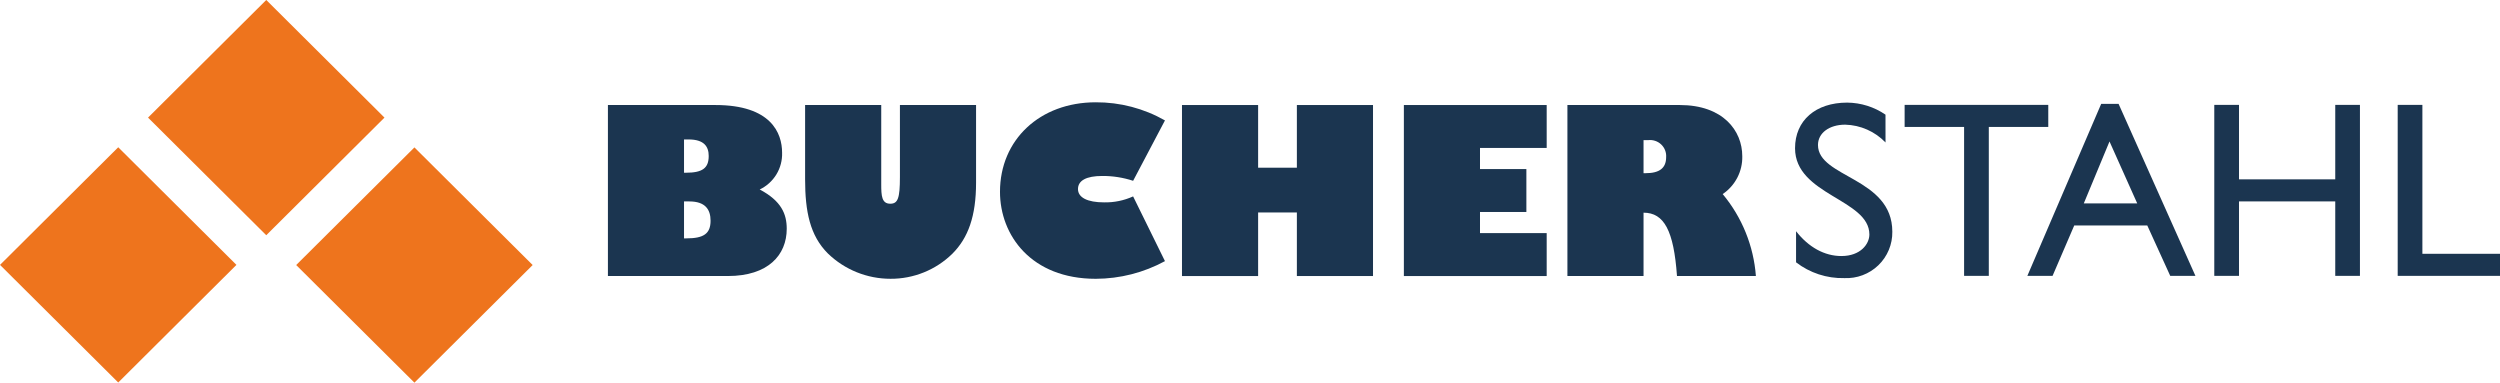
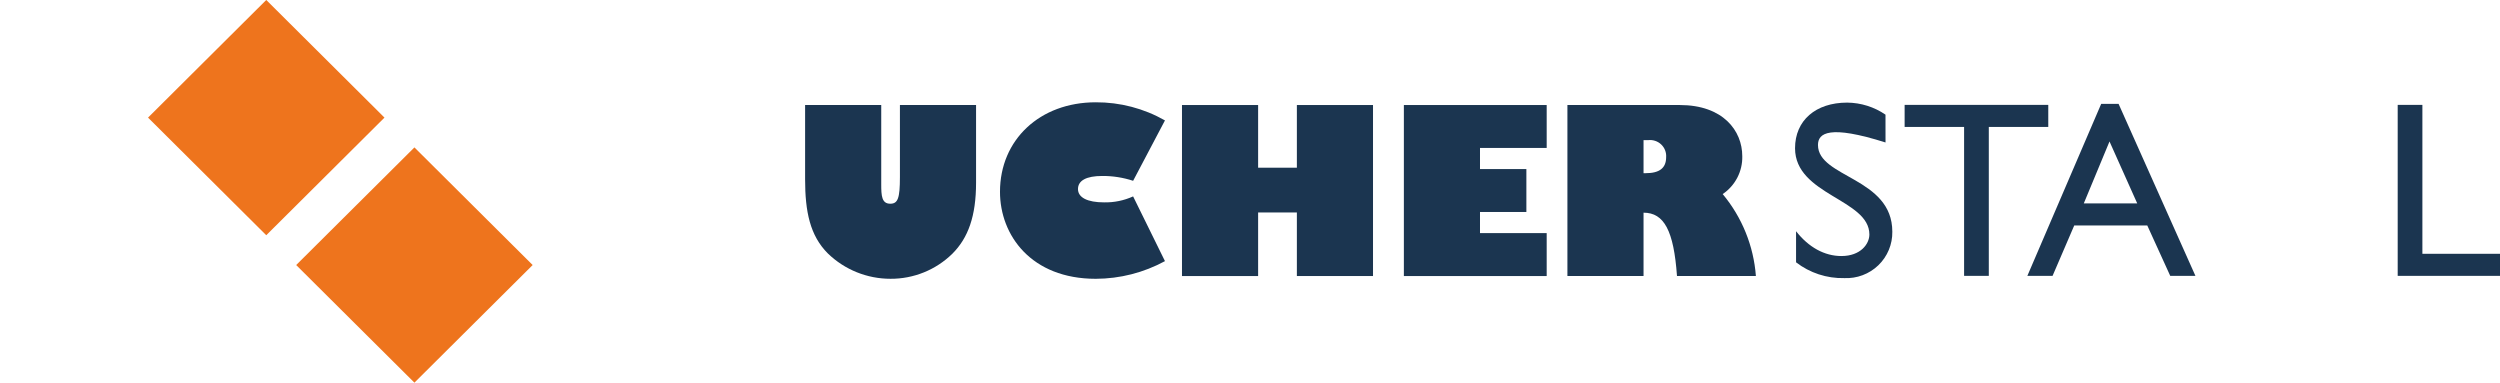
<svg xmlns="http://www.w3.org/2000/svg" width="294" height="45" viewBox="0 0 294 45" fill="none">
  <g clip-path="url(#clip0)">
-     <path d="M84.134 12.351C90.673 12.351 91.975 15.643 91.975 17.965C92.003 18.861 91.77 19.746 91.303 20.513C90.836 21.28 90.155 21.895 89.343 22.284C91.893 23.633 92.52 25.172 92.52 26.899C92.52 30.004 90.321 32.46 85.6 32.46H71.491V12.351H84.134ZM80.441 20.313H80.658C82.611 20.313 83.344 19.773 83.344 18.343C83.344 17.237 82.802 16.399 80.98 16.399H80.441V20.313ZM80.441 28.033H80.712C82.775 28.033 83.562 27.467 83.562 25.955C83.562 24.632 82.938 23.688 81.066 23.688H80.441V28.033Z" fill="#1B3550" />
    <path d="M114.785 21.476C114.785 25.417 113.862 27.982 111.99 29.845C110.053 31.743 107.438 32.8 104.719 32.785C101.973 32.785 99.336 31.72 97.366 29.816C95.249 27.71 94.68 24.876 94.68 21.07V12.351H103.633V21.663C103.633 23.013 103.688 23.957 104.692 23.957C105.586 23.957 105.831 23.337 105.831 20.826V12.351H114.785V21.476Z" fill="#1B3550" />
    <path d="M133.255 21.262C132.083 20.877 130.855 20.685 129.62 20.694C127.748 20.694 126.771 21.234 126.771 22.233C126.771 23.232 127.883 23.799 129.836 23.799C131.014 23.823 132.182 23.584 133.254 23.097L136.999 30.709C134.502 32.065 131.704 32.78 128.859 32.787C121.289 32.787 117.599 27.686 117.599 22.556C117.599 16.43 122.294 12.03 128.859 12.03C131.713 12.016 134.521 12.751 136.999 14.161L133.255 21.262Z" fill="#1B3550" />
    <path d="M139.001 32.463V12.351H147.955V19.722H152.512V12.351H161.466V32.461H152.512V24.986H147.955V32.463L139.001 32.463Z" fill="#1B3550" />
    <path d="M181.89 32.463H165.095V12.351H181.89V17.398H174.048V19.882H179.502V24.929H174.048V27.413H181.89V32.463Z" fill="#1B3550" />
    <path d="M197.539 12.351C202.641 12.351 204.892 15.374 204.892 18.371C204.913 19.245 204.713 20.111 204.31 20.889C203.907 21.667 203.315 22.332 202.587 22.823C204.863 25.555 206.228 28.923 206.493 32.461H197.214C196.834 27.115 195.696 25.011 193.28 25.011V32.461H184.328V12.351H197.539ZM193.28 20.367H193.524C195.149 20.367 195.939 19.773 195.939 18.478C195.958 18.201 195.915 17.924 195.813 17.666C195.712 17.408 195.555 17.175 195.353 16.985C195.151 16.794 194.909 16.65 194.644 16.563C194.38 16.476 194.1 16.447 193.823 16.48H193.28V20.367Z" fill="#1B3550" />
-     <path d="M221.737 16.755C220.497 15.461 218.792 14.708 216.995 14.661C215.129 14.661 213.794 15.635 213.794 17.05C213.794 20.911 222.537 20.853 222.537 27.25C222.548 27.985 222.408 28.714 222.125 29.392C221.842 30.071 221.423 30.685 220.893 31.196C220.362 31.707 219.732 32.105 219.041 32.364C218.35 32.624 217.614 32.74 216.876 32.705C214.831 32.751 212.832 32.095 211.216 30.848V27.191C212.693 29.079 214.562 30.11 216.548 30.11C218.802 30.11 219.839 28.695 219.839 27.574C219.839 23.418 211.097 22.944 211.097 17.432C211.097 14.161 213.527 12.067 217.228 12.067C218.838 12.082 220.408 12.575 221.734 13.483L221.737 16.755Z" fill="#1B3550" />
+     <path d="M221.737 16.755C215.129 14.661 213.794 15.635 213.794 17.05C213.794 20.911 222.537 20.853 222.537 27.25C222.548 27.985 222.408 28.714 222.125 29.392C221.842 30.071 221.423 30.685 220.893 31.196C220.362 31.707 219.732 32.105 219.041 32.364C218.35 32.624 217.614 32.74 216.876 32.705C214.831 32.751 212.832 32.095 211.216 30.848V27.191C212.693 29.079 214.562 30.11 216.548 30.11C218.802 30.11 219.839 28.695 219.839 27.574C219.839 23.418 211.097 22.944 211.097 17.432C211.097 14.161 213.527 12.067 217.228 12.067C218.838 12.082 220.408 12.575 221.734 13.483L221.737 16.755Z" fill="#1B3550" />
    <path d="M240.877 14.928H233.883V32.441H230.978V14.928H223.984V12.334H240.877V14.928Z" fill="#1B3550" />
    <path d="M258.182 32.441H255.22L252.52 26.515H243.93L241.382 32.441H238.417L247.1 12.215H249.145L258.182 32.441ZM245.054 23.92H251.338L248.078 16.637L245.054 23.92Z" fill="#1B3550" />
-     <path d="M277.529 32.441H274.626V23.685H263.307V32.441H260.4V12.334H263.307V21.091H274.626V12.334H277.529V32.441Z" fill="#1B3550" />
    <path d="M284.873 29.846H294V32.441H281.969V12.334H284.873V29.846Z" fill="#1B3550" />
    <path fill-rule="evenodd" clip-rule="evenodd" d="M34.831 31.168L48.736 17.335L62.641 31.168L48.736 45L34.831 31.168Z" fill="#EE741D" />
    <path fill-rule="evenodd" clip-rule="evenodd" d="M17.409 13.831L31.312 -0.002L45.215 13.831L31.312 27.663L17.409 13.831Z" fill="#EE741D" />
-     <path fill-rule="evenodd" clip-rule="evenodd" d="M0 31.154L13.904 17.318L27.806 31.15L13.904 44.982L0 31.15V31.154Z" fill="#EE741D" />
  </g>
  <defs>
    <clipPath id="clip0">
      <rect width="294" height="45" fill="white" />
    </clipPath>
  </defs>
</svg>